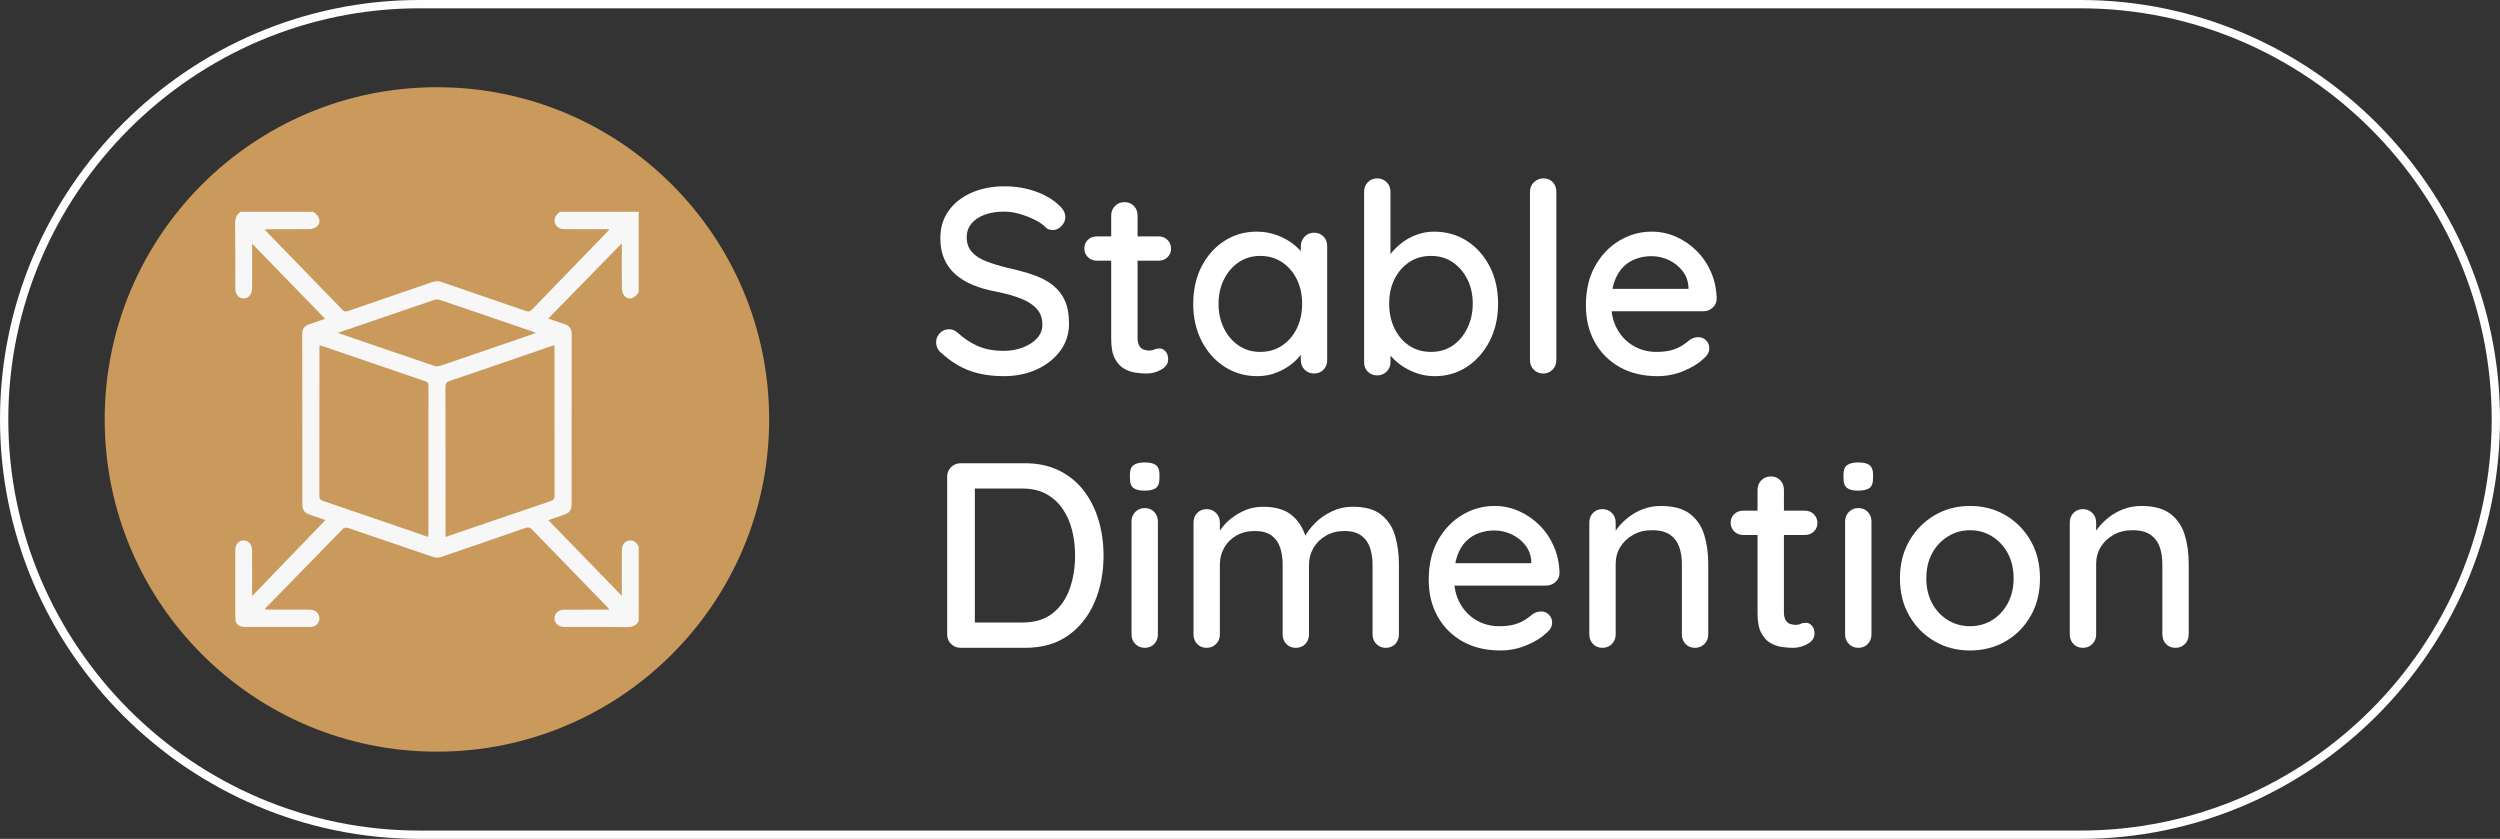
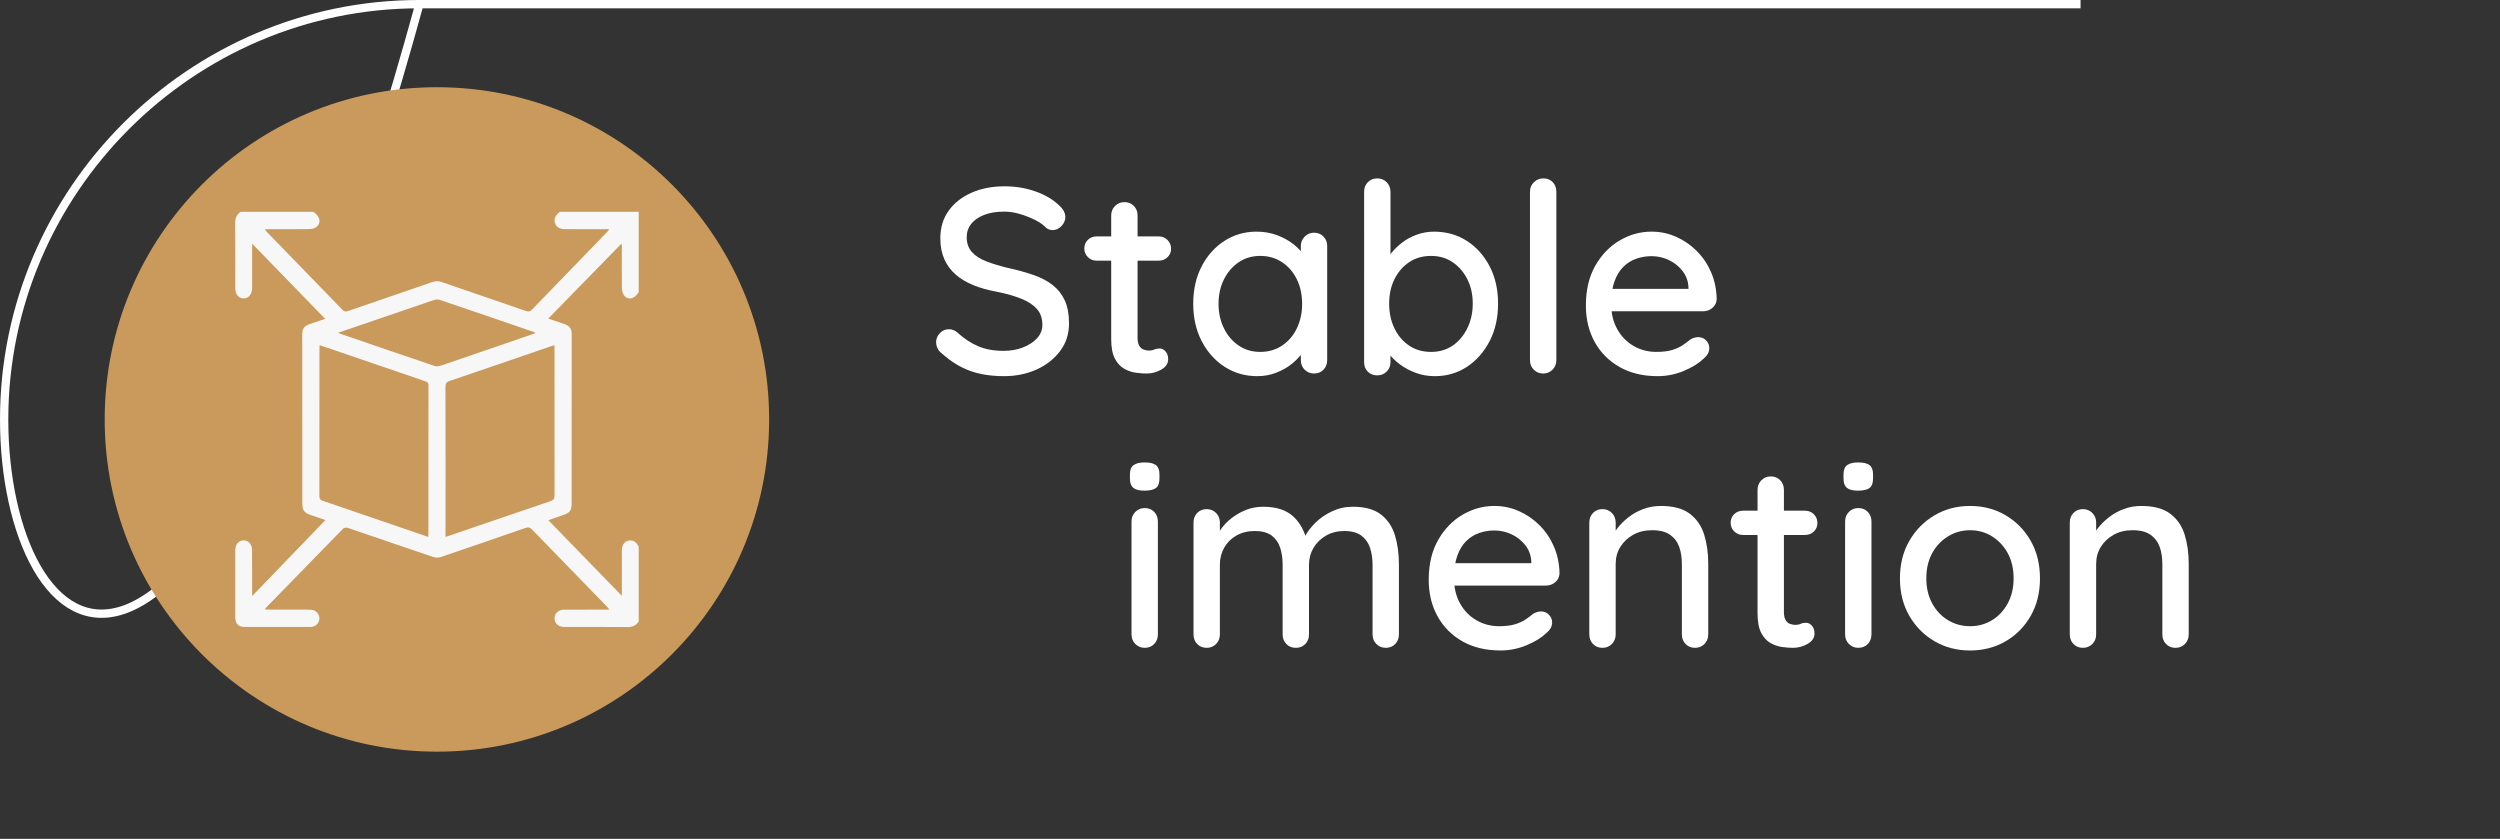
<svg xmlns="http://www.w3.org/2000/svg" xml:space="preserve" width="60.2mm" height="20.2mm" fill-rule="evenodd" clip-rule="evenodd" image-rendering="optimizeQuality" shape-rendering="geometricPrecision" text-rendering="geometricPrecision" viewBox="0 0 3503.53 1175.6">
  <rect x="0" y="0" width="3503.53" height="1175.6" fill="#333333" stroke="none" />
  <defs>
    <style>.fil2{fill:#fff;fill-rule:nonzero}</style>
  </defs>
  <g id="Layer_x0020_1">
    <g id="_2345995149728">
-       <path fill="none" fill-rule="nonzero" stroke="#fefefe" stroke-miterlimit="22.926" stroke-width="11.64" d="M587.8 5.82h2327.93c320.09 0 581.98 261.89 581.98 581.98 0 320.1-261.89 581.99-581.98 581.99H587.8C267.71 1169.79 5.82 907.9 5.82 587.8 5.82 267.72 267.71 5.82 587.8 5.82z" />
+       <path fill="none" fill-rule="nonzero" stroke="#fefefe" stroke-miterlimit="22.926" stroke-width="11.64" d="M587.8 5.82h2327.93H587.8C267.71 1169.79 5.82 907.9 5.82 587.8 5.82 267.72 267.71 5.82 587.8 5.82z" />
      <path fill="#c99a5b" d="M612.3 122.22c257.14 0 465.59 208.44 465.59 465.58s-208.45 465.59-465.59 465.59S146.71 844.94 146.71 587.8 355.16 122.22 612.3 122.22z" />
      <path d="M1406.85 527.15c-17.74 0-33.5-2.46-47.3-7.39-13.8-4.93-26.97-13.06-39.54-24.39-2.71-1.97-4.74-4.37-6.1-7.2-1.36-2.83-2.03-5.73-2.03-8.69 0-4.68 1.72-8.87 5.17-12.56 3.45-3.7 7.76-5.54 12.93-5.54 3.94 0 7.64 1.36 11.09 4.06 9.36 8.62 19.15 15.15 29.38 19.59 10.23 4.43 22.24 6.65 36.04 6.65 9.85 0 18.91-1.6 27.16-4.81 8.25-3.2 14.84-7.51 19.77-12.93s7.39-11.7 7.39-18.85c0-8.87-2.53-16.2-7.58-21.99-5.05-5.79-12.31-10.59-21.8-14.41-9.49-3.82-20.88-7.08-34.19-9.79-12.32-2.22-23.34-5.3-33.07-9.24-9.73-3.94-18.05-8.93-24.94-14.96-6.9-6.04-12.2-13.25-15.89-21.62-3.7-8.37-5.54-18.11-5.54-29.2 0-15.03 3.94-27.96 11.83-38.8 7.88-10.84 18.6-19.22 32.15-25.13 13.55-5.91 28.83-8.87 45.83-8.87 15.52 0 30.06 2.4 43.61 7.2 13.55 4.81 24.51 11.27 32.89 19.4 5.91 5.17 8.87 10.71 8.87 16.63 0 4.43-1.79 8.57-5.36 12.38-3.57 3.82-7.7 5.73-12.38 5.73-3.45 0-6.41-.98-8.87-2.96-3.95-4.19-9.24-7.94-15.89-11.27-6.65-3.32-13.73-6.1-21.25-8.32-7.51-2.22-14.72-3.32-21.62-3.32-11.09 0-20.57 1.54-28.45 4.62-7.89 3.08-13.92 7.27-18.11 12.56-4.19 5.3-6.28 11.52-6.28 18.66 0 8.38 2.4 15.28 7.2 20.7 4.8 5.42 11.52 9.79 20.14 13.12 8.62 3.32 18.48 6.34 29.56 9.05 13.55 2.96 25.68 6.29 36.4 9.98 10.72 3.7 19.78 8.44 27.17 14.23 7.39 5.79 13.05 13 17 21.61 3.94 8.62 5.91 19.35 5.91 32.15 0 14.78-4.19 27.71-12.56 38.8-8.38 11.09-19.4 19.71-33.08 25.87-13.67 6.16-28.88 9.24-45.64 9.24z" class="fil2" />
      <path id="_1" d="M1536.94 331.29h86.84c4.93 0 9.06 1.66 12.38 4.99 3.33 3.33 4.99 7.46 4.99 12.38 0 4.68-1.66 8.62-4.99 11.83-3.32 3.21-7.45 4.81-12.38 4.81h-86.84c-4.93 0-9.06-1.66-12.38-4.99-3.32-3.33-4.99-7.33-4.99-12.01 0-4.93 1.66-8.99 4.99-12.2 3.33-3.2 7.46-4.8 12.38-4.8zm38.8-48.04c5.42 0 9.85 1.79 13.3 5.36 3.45 3.57 5.17 8.07 5.17 13.48v171.48c0 4.43.74 8.01 2.22 10.72 1.48 2.71 3.51 4.56 6.1 5.54 2.58.99 5.23 1.48 7.94 1.48s5.11-.49 7.2-1.48c2.1-.98 4.62-1.48 7.58-1.48s5.67 1.36 8.13 4.07c2.46 2.71 3.7 6.41 3.7 11.09 0 5.91-3.2 10.71-9.61 14.41-6.41 3.7-13.3 5.55-20.7 5.55-4.19 0-9.11-.37-14.78-1.11-5.67-.74-11.15-2.58-16.45-5.54-5.3-2.96-9.67-7.7-13.12-14.23-3.45-6.53-5.17-15.71-5.17-27.53V302.11c0-5.42 1.79-9.91 5.36-13.48 3.57-3.57 7.94-5.36 13.12-5.36z" class="fil2" />
      <path id="_2" d="M1841.46 326.11c5.42 0 9.85 1.79 13.3 5.36 3.45 3.57 5.17 8.07 5.17 13.48V504.6c0 5.42-1.73 9.92-5.17 13.49-3.45 3.57-7.89 5.36-13.3 5.36-5.17 0-9.55-1.79-13.12-5.36-3.57-3.57-5.35-8.07-5.35-13.49v-26.61l7.76 1.11c0 4.43-1.79 9.36-5.36 14.78-3.57 5.42-8.44 10.66-14.6 15.71-6.16 5.05-13.43 9.24-21.8 12.56-8.38 3.32-17.37 4.99-26.98 4.99-17 0-32.28-4.37-45.83-13.12-13.55-8.75-24.27-20.76-32.15-36.04-7.89-15.27-11.83-32.64-11.83-52.1 0-19.96 3.94-37.51 11.83-52.66 7.88-15.15 18.54-27.04 31.96-35.66 13.43-8.62 28.39-12.93 44.91-12.93 10.59 0 20.39 1.72 29.38 5.17 8.99 3.45 16.81 7.89 23.47 13.3 6.65 5.42 11.76 11.15 15.34 17.19 3.57 6.04 5.36 11.76 5.36 17.18l-11.45 1.11v-33.63c0-5.17 1.78-9.61 5.35-13.3 3.57-3.7 7.95-5.54 13.12-5.54zm-75.39 167.04c11.58 0 21.8-2.96 30.67-8.87 8.87-5.91 15.77-13.98 20.7-24.2 4.93-10.23 7.39-21.62 7.39-34.19 0-12.81-2.46-24.27-7.39-34.37-4.93-10.1-11.83-18.11-20.7-24.02s-19.09-8.87-30.67-8.87c-11.34 0-21.38 2.96-30.12 8.87-8.75 5.91-15.64 13.92-20.7 24.02-5.05 10.1-7.57 21.56-7.57 34.37 0 12.56 2.52 23.96 7.57 34.19 5.05 10.23 11.95 18.29 20.7 24.2s18.79 8.87 30.12 8.87z" class="fil2" />
      <path id="_3" d="M2009.61 324.64c17.24 0 32.58 4.31 46.01 12.93 13.43 8.62 24.08 20.51 31.97 35.66 7.89 15.15 11.83 32.59 11.83 52.29 0 19.71-3.94 37.21-11.83 52.48-7.89 15.28-18.48 27.29-31.78 36.04s-28.33 13.12-45.09 13.12c-9.36 0-18.23-1.54-26.61-4.62-8.37-3.08-15.77-7.02-22.17-11.83-6.41-4.8-11.64-9.92-15.71-15.34-4.06-5.42-6.59-10.47-7.57-15.15l9.98-4.8v32.15c0 5.17-1.79 9.55-5.36 13.12-3.57 3.57-7.94 5.36-13.12 5.36-5.42 0-9.85-1.73-13.3-5.18-3.45-3.45-5.17-7.88-5.17-13.3V268.84c0-5.42 1.72-9.91 5.17-13.48 3.45-3.57 7.89-5.36 13.3-5.36 5.17 0 9.54 1.79 13.12 5.36 3.57 3.57 5.36 8.07 5.36 13.48v103.85l-5.91-3.33c.74-4.68 3.08-9.54 7.02-14.6 3.94-5.05 8.93-9.92 14.96-14.6 6.04-4.68 12.94-8.44 20.7-11.27s15.83-4.25 24.21-4.25zm-4.07 34c-11.83 0-22.11 2.96-30.86 8.87-8.75 5.91-15.59 13.86-20.51 23.84-4.93 9.98-7.39 21.37-7.39 34.18 0 12.82 2.46 24.33 7.39 34.56 4.92 10.23 11.76 18.29 20.51 24.2 8.75 5.91 19.03 8.87 30.86 8.87 11.58 0 21.68-2.96 30.3-8.87 8.62-5.91 15.46-14.04 20.51-24.39 5.05-10.35 7.58-21.81 7.58-34.37 0-12.81-2.53-24.2-7.58-34.18-5.05-9.98-11.88-17.93-20.51-23.84-8.62-5.91-18.72-8.87-30.3-8.87z" class="fil2" />
      <path id="_4" d="M2181.08 504.61c0 5.42-1.79 9.92-5.36 13.49-3.57 3.57-7.94 5.36-13.12 5.36-5.17 0-9.54-1.79-13.12-5.36-3.57-3.57-5.36-8.07-5.36-13.49V268.83c0-5.42 1.85-9.91 5.55-13.48 3.7-3.57 8.13-5.36 13.3-5.36 5.42 0 9.79 1.79 13.12 5.36 3.32 3.57 4.99 8.07 4.99 13.48v235.78z" class="fil2" />
      <path id="_5" d="M2323 527.15c-20.45 0-38.19-4.25-53.22-12.75-15.03-8.5-26.67-20.2-34.92-35.11-8.25-14.9-12.38-31.97-12.38-51.19 0-21.68 4.37-40.22 13.12-55.62 8.75-15.4 20.14-27.23 34.19-35.48 14.04-8.25 28.95-12.38 44.71-12.38 12.07 0 23.53 2.4 34.37 7.2 10.84 4.81 20.51 11.46 29.01 19.96s15.21 18.48 20.14 29.94c4.93 11.45 7.51 23.96 7.76 37.51-.25 4.93-2.22 8.99-5.91 12.19-3.7 3.21-8.01 4.81-12.94 4.81h-143.76l-8.87-31.42h138.95l-7.02 6.65v-9.24c-.49-8.62-3.32-16.2-8.5-22.73-5.17-6.53-11.58-11.58-19.22-15.15-7.64-3.57-15.65-5.36-24.02-5.36-7.39 0-14.47 1.18-21.25 3.52-6.77 2.34-12.82 6.09-18.11 11.27-5.3 5.17-9.49 12.01-12.56 20.51-3.08 8.5-4.62 19.03-4.62 31.6 0 13.55 2.83 25.37 8.5 35.48 5.67 10.1 13.3 17.93 22.91 23.47 9.61 5.55 20.2 8.32 31.78 8.32 9.11 0 16.63-.93 22.55-2.77 5.91-1.85 10.84-4.13 14.78-6.84 3.94-2.71 7.39-5.3 10.35-7.76 3.7-2.22 7.39-3.32 11.09-3.32 4.43 0 8.13 1.54 11.09 4.62 2.96 3.08 4.43 6.71 4.43 10.9 0 5.42-2.71 10.35-8.13 14.78-6.65 6.41-15.83 12.07-27.53 17-11.7 4.93-23.96 7.39-36.77 7.39z" class="fil2" />
-       <path id="_6" d="M1436.41 649.18c17.98 0 33.88 3.39 47.68 10.16 13.79 6.77 25.31 16.14 34.55 28.09 9.24 11.95 16.2 25.75 20.88 41.39s7.02 32.21 7.02 49.71c0 23.9-4.19 45.64-12.56 65.23-8.37 19.58-20.7 35.17-36.96 46.74-16.26 11.58-36.46 17.37-60.61 17.37h-90.17c-5.17 0-9.61-1.79-13.3-5.36-3.7-3.57-5.54-8.07-5.54-13.49v-221c0-5.42 1.84-9.91 5.54-13.48 3.7-3.57 8.13-5.36 13.3-5.36h90.17zm-3.7 223.21c17.49 0 31.66-4.31 42.5-12.94 10.84-8.62 18.78-20.01 23.83-34.18 5.05-14.17 7.58-29.75 7.58-46.75 0-12.56-1.41-24.45-4.25-35.66-2.83-11.21-7.27-21.18-13.3-29.93-6.04-8.75-13.68-15.64-22.91-20.7-9.24-5.05-20.39-7.58-33.45-7.58h-69.84l3.32-3.33v194.76l-2.22-3.7h68.74z" class="fil2" />
      <path id="_7" d="M1622.67 889.02c0 5.42-1.72 9.92-5.17 13.49-3.45 3.57-7.89 5.36-13.3 5.36-5.17 0-9.54-1.79-13.12-5.36-3.57-3.57-5.36-8.07-5.36-13.49V730.85c0-5.42 1.79-9.91 5.36-13.48 3.57-3.57 7.94-5.36 13.12-5.36 5.42 0 9.85 1.79 13.3 5.36 3.45 3.57 5.17 8.07 5.17 13.48v158.17zm-18.84-201.41c-7.15 0-12.32-1.29-15.52-3.88-3.21-2.58-4.81-6.96-4.81-13.12v-5.91c0-6.16 1.72-10.47 5.17-12.94 3.45-2.46 8.62-3.7 15.52-3.7 7.39 0 12.69 1.3 15.89 3.88 3.2 2.59 4.8 6.84 4.8 12.75v5.91c0 6.41-1.66 10.84-4.99 13.3-3.33 2.46-8.68 3.7-16.07 3.7z" class="fil2" />
      <path id="_8" d="M1770.13 710.16c18.23 0 32.28 4.5 42.13 13.49 9.85 8.99 16.38 21.13 19.59 36.4l-5.91-1.85 2.58-5.91c3.2-6.4 8.07-12.87 14.6-19.4 6.53-6.53 14.35-11.95 23.47-16.26 9.11-4.31 18.84-6.47 29.19-6.47 17 0 30.18 3.64 39.55 10.91 9.36 7.27 15.89 17 19.58 29.19 3.7 12.2 5.55 25.81 5.55 40.84v97.93c0 5.42-1.73 9.92-5.17 13.49-3.45 3.57-7.89 5.36-13.3 5.36-5.17 0-9.55-1.79-13.12-5.36-3.57-3.57-5.35-8.07-5.35-13.49v-97.56c0-8.62-1.18-16.51-3.52-23.65-2.34-7.14-6.4-12.87-12.19-17.18-5.79-4.31-13.73-6.47-23.84-6.47-9.61 0-18.17 2.16-25.68 6.47-7.51 4.31-13.37 10.04-17.55 17.18-4.19 7.15-6.29 15.03-6.29 23.65v97.56c0 5.42-1.72 9.92-5.17 13.49-3.45 3.57-7.89 5.36-13.3 5.36-5.42 0-9.85-1.79-13.3-5.36-3.45-3.57-5.17-8.07-5.17-13.49V791.1c0-8.62-1.17-16.51-3.51-23.65-2.34-7.15-6.34-12.81-12.01-17-5.67-4.19-13.55-6.29-23.65-6.29-9.61 0-18.11 2.1-25.5 6.29-7.39 4.19-13.12 9.85-17.19 17-4.07 7.15-6.1 15.03-6.1 23.65v97.93c0 5.42-1.79 9.92-5.36 13.49-3.57 3.57-7.94 5.36-13.12 5.36-5.42 0-9.85-1.79-13.3-5.36-3.45-3.57-5.17-8.07-5.17-13.49V732.34c0-5.42 1.72-9.91 5.17-13.48 3.45-3.57 7.89-5.36 13.3-5.36 5.17 0 9.54 1.79 13.12 5.36 3.57 3.57 5.36 8.07 5.36 13.48v21.81l-7.02 4.06c1.72-5.42 4.56-10.96 8.5-16.63 3.94-5.67 8.93-10.84 14.97-15.52 6.04-4.68 12.75-8.5 20.14-11.46 7.39-2.96 15.39-4.43 24.02-4.43z" class="fil2" />
      <path id="_9" d="M2102.74 911.57c-20.45 0-38.19-4.25-53.22-12.75-15.03-8.5-26.67-20.2-34.92-35.11-8.25-14.9-12.38-31.97-12.38-51.19 0-21.68 4.37-40.22 13.12-55.62 8.75-15.4 20.14-27.23 34.19-35.48 14.04-8.25 28.95-12.38 44.71-12.38 12.07 0 23.53 2.4 34.37 7.2 10.84 4.81 20.51 11.46 29.01 19.96s15.21 18.48 20.14 29.94c4.93 11.45 7.51 23.96 7.76 37.51-.25 4.93-2.22 8.99-5.91 12.19-3.7 3.21-8.01 4.81-12.94 4.81h-143.76l-8.87-31.42h138.95l-7.02 6.65v-9.24c-.49-8.62-3.32-16.2-8.5-22.73-5.17-6.53-11.58-11.58-19.22-15.15-7.64-3.57-15.65-5.36-24.02-5.36-7.39 0-14.47 1.18-21.25 3.52-6.77 2.34-12.82 6.09-18.11 11.27-5.3 5.17-9.49 12.01-12.56 20.51-3.08 8.5-4.62 19.03-4.62 31.6 0 13.55 2.83 25.37 8.5 35.48 5.67 10.1 13.3 17.93 22.91 23.47 9.61 5.55 20.2 8.32 31.78 8.32 9.11 0 16.63-.93 22.55-2.77 5.91-1.85 10.84-4.13 14.78-6.84 3.94-2.71 7.39-5.3 10.35-7.76 3.7-2.22 7.39-3.32 11.09-3.32 4.43 0 8.13 1.54 11.09 4.62 2.96 3.08 4.43 6.71 4.43 10.9 0 5.42-2.71 10.35-8.13 14.78-6.65 6.41-15.83 12.07-27.53 17-11.7 4.93-23.96 7.39-36.77 7.39z" class="fil2" />
      <path id="_10" d="M2327.43 709.05c17.49 0 31.04 3.63 40.65 10.9 9.61 7.27 16.32 17 20.14 29.2 3.82 12.19 5.73 25.81 5.73 40.83v99.04c0 5.42-1.79 9.92-5.36 13.49-3.57 3.57-7.94 5.36-13.12 5.36-5.42 0-9.86-1.79-13.3-5.36-3.45-3.57-5.17-8.07-5.17-13.49v-98.67c0-8.87-1.23-16.81-3.7-23.84-2.47-7.02-6.72-12.69-12.75-17-6.04-4.31-14.47-6.47-25.32-6.47-10.1 0-18.97 2.15-26.61 6.47-7.64 4.31-13.61 9.98-17.93 17-4.31 7.02-6.47 14.97-6.47 23.84v98.67c0 5.42-1.79 9.92-5.36 13.49-3.57 3.57-7.94 5.36-13.12 5.36-5.42 0-9.85-1.79-13.3-5.36-3.45-3.57-5.17-8.07-5.17-13.49V732.33c0-5.42 1.72-9.91 5.17-13.48 3.45-3.57 7.89-5.36 13.3-5.36 5.17 0 9.54 1.79 13.12 5.36 3.57 3.57 5.36 8.07 5.36 13.48v20.7l-6.65 3.7c1.72-5.42 4.74-10.9 9.06-16.44 4.31-5.55 9.54-10.72 15.71-15.52 6.16-4.81 13.05-8.62 20.7-11.46 7.64-2.83 15.77-4.25 24.39-4.25z" class="fil2" />
      <path id="_11" d="M2442.73 715.7h86.84c4.93 0 9.06 1.66 12.38 4.99 3.33 3.33 4.99 7.46 4.99 12.38 0 4.68-1.66 8.62-4.99 11.83-3.32 3.21-7.45 4.81-12.38 4.81h-86.84c-4.93 0-9.06-1.66-12.38-4.99-3.32-3.33-4.99-7.33-4.99-12.01 0-4.93 1.66-8.99 4.99-12.2 3.33-3.2 7.46-4.8 12.38-4.8zm38.8-48.04c5.42 0 9.85 1.79 13.3 5.36 3.45 3.57 5.17 8.07 5.17 13.48v171.48c0 4.43.74 8.01 2.22 10.72 1.48 2.71 3.51 4.56 6.1 5.54 2.58.99 5.23 1.48 7.94 1.48s5.11-.49 7.2-1.48c2.1-.98 4.62-1.48 7.58-1.48s5.67 1.36 8.13 4.07c2.46 2.71 3.7 6.41 3.7 11.09 0 5.91-3.2 10.71-9.61 14.41-6.41 3.7-13.3 5.55-20.7 5.55-4.19 0-9.11-.37-14.78-1.11-5.67-.74-11.15-2.58-16.45-5.54-5.3-2.96-9.67-7.7-13.12-14.23-3.45-6.53-5.17-15.71-5.17-27.53V686.52c0-5.42 1.79-9.91 5.36-13.48 3.57-3.57 7.94-5.36 13.12-5.36z" class="fil2" />
      <path id="_12" d="M2622.7 889.02c0 5.42-1.72 9.92-5.17 13.49-3.45 3.57-7.89 5.36-13.3 5.36-5.17 0-9.54-1.79-13.12-5.36-3.57-3.57-5.36-8.07-5.36-13.49V730.85c0-5.42 1.79-9.91 5.36-13.48 3.57-3.57 7.94-5.36 13.12-5.36 5.42 0 9.85 1.79 13.3 5.36 3.45 3.57 5.17 8.07 5.17 13.48v158.17zm-18.84-201.41c-7.15 0-12.32-1.29-15.52-3.88-3.21-2.58-4.81-6.96-4.81-13.12v-5.91c0-6.16 1.72-10.47 5.17-12.94 3.45-2.46 8.62-3.7 15.52-3.7 7.39 0 12.69 1.3 15.89 3.88 3.2 2.59 4.8 6.84 4.8 12.75v5.91c0 6.41-1.66 10.84-4.99 13.3-3.33 2.46-8.68 3.7-16.07 3.7z" class="fil2" />
      <path id="_13" d="M2858.85 810.68c0 19.71-4.31 37.14-12.93 52.3-8.62 15.15-20.33 27.04-35.11 35.66-14.78 8.62-31.41 12.94-49.89 12.94s-35.11-4.31-49.89-12.94c-14.78-8.62-26.54-20.51-35.29-35.66-8.75-15.15-13.12-32.59-13.12-52.3 0-19.96 4.37-37.51 13.12-52.66 8.75-15.15 20.51-27.1 35.29-35.85 14.78-8.75 31.42-13.12 49.89-13.12 18.48 0 35.11 4.37 49.89 13.12 14.78 8.75 26.49 20.7 35.11 35.85 8.62 15.15 12.93 32.7 12.93 52.66zm-36.96 0c0-13.55-2.71-25.31-8.13-35.29-5.42-9.98-12.75-17.86-21.99-23.65-9.24-5.79-19.53-8.68-30.86-8.68-11.34 0-21.68 2.89-31.04 8.68-9.36 5.79-16.76 13.68-22.17 23.65-5.42 9.98-8.13 21.74-8.13 35.29 0 13.06 2.71 24.64 8.13 34.74 5.42 10.1 12.81 17.99 22.17 23.65 9.36 5.67 19.71 8.5 31.04 8.5 11.33 0 21.61-2.83 30.86-8.5 9.24-5.66 16.57-13.55 21.99-23.65 5.42-10.1 8.13-21.68 8.13-34.74z" class="fil2" />
      <path id="_14" d="M3000.77 709.05c17.49 0 31.04 3.63 40.65 10.9 9.61 7.27 16.32 17 20.14 29.2 3.82 12.19 5.73 25.81 5.73 40.83v99.04c0 5.42-1.79 9.92-5.36 13.49-3.57 3.57-7.94 5.36-13.12 5.36-5.42 0-9.86-1.79-13.3-5.36-3.45-3.57-5.17-8.07-5.17-13.49v-98.67c0-8.87-1.23-16.81-3.7-23.84-2.47-7.02-6.72-12.69-12.75-17-6.04-4.31-14.47-6.47-25.32-6.47-10.1 0-18.97 2.15-26.61 6.47-7.64 4.31-13.61 9.98-17.93 17-4.31 7.02-6.47 14.97-6.47 23.84v98.67c0 5.42-1.79 9.92-5.36 13.49-3.57 3.57-7.94 5.36-13.12 5.36-5.42 0-9.85-1.79-13.3-5.36-3.45-3.57-5.17-8.07-5.17-13.49V732.33c0-5.42 1.72-9.91 5.17-13.48 3.45-3.57 7.89-5.36 13.3-5.36 5.17 0 9.54 1.79 13.12 5.36 3.57 3.57 5.36 8.07 5.36 13.48v20.7l-6.65 3.7c1.72-5.42 4.74-10.9 9.06-16.44 4.31-5.55 9.54-10.72 15.71-15.52 6.16-4.81 13.05-8.62 20.7-11.46 7.64-2.83 15.77-4.25 24.39-4.25z" class="fil2" />
      <path fill="#f7f7f7" fill-rule="nonzero" d="M895.08 870.69c-3.72 6.24-9.03 8.16-16.2 8.11-29.26-.38-58.5-.17-87.76-.17-8.38 0-13.85-4.68-13.97-11.87-.18-7.07 5.37-12.35 13.56-12.38 18.77-.13 37.56-.07 56.34-.07h7.09c-1.97-2.26-3.1-3.64-4.3-4.91-34.74-35.77-69.54-71.47-104.22-107.32-2.82-2.9-5.12-3.68-9.06-2.28-39.62 13.8-79.25 27.42-118.94 40.83-3.21 1.11-7.37 1.02-10.57-.08-39.97-13.47-79.77-27.29-119.66-40.81-1.95-.67-5.28-.17-6.63 1.19-36.07 36.8-72.01 73.75-107.99 110.68-.49.49-.85 1.15-1.78 2.4 2.38.12 4.1.29 5.88.29h54.09c1.84 0 3.7 0 5.51.21 6.66.74 11.41 6.24 11.12 12.55-.36 6.45-5.38 11.49-12.02 11.52-18.61.1-37.2.05-55.76.05-12.16 0-24.33.02-36.5 0-9.28-.05-13.63-4.35-13.63-13.79-.02-31.23-.02-62.5 0-93.72 0-8.11 4.68-13.69 11.53-13.83 6.65-.2 11.96 5.36 12.01 13.38.19 20.26.09 40.55.09 60.8 0 1.26.14 2.52.19 3.7 34.21-35.52 68.32-70.88 102.51-106.33-6.29-2.16-13.68-4.71-21.05-7.26-8.93-3.06-11.27-6.45-11.27-16.28-.06-79.14-.09-158.3-.11-237.47 0-7.04 2.92-11.04 9.61-13.34 7.85-2.68 15.63-5.36 22.45-7.69-34.02-34.98-68.21-70.24-102.32-105.34v58.21c0 1.54.05 3.01-.03 4.55-.29 8.46-5.2 14.17-12.04 14.01-7.01-.19-11.55-5.83-11.55-14.39-.02-30.15.22-60.26-.16-90.34-.11-7.4 1.75-12.87 7.86-16.67h101.58c10.14 6.27 11.76 16.7 3.15 22.06-2.74 1.73-6.62 2.16-9.96 2.19-18.42.22-36.79.11-55.22.11-1.75 0-3.53.19-6.04.33 1.22 1.45 1.89 2.3 2.62 3.07 35.51 36.57 71.07 73.09 106.52 109.74 2.52 2.6 4.6 2.6 7.74 1.51 39.31-13.58 78.68-26.91 117.96-40.52 4.63-1.61 8.73-1.61 13.36-.02 39.28 13.58 78.62 26.91 117.87 40.52 3.72 1.29 5.91.74 8.62-2.05 34.87-36.16 69.86-72.17 104.81-108.27 1.04-1.04 1.94-2.33 3.53-4.3h-7.09c-18.58 0-37.18.05-55.73-.06-8.24-.05-13.47-4.49-13.97-11.44-.38-6.05 3.51-9.47 7.48-12.87h110.45v112.51c-6.16 10.39-16.2 12.06-21.43 3.22-1.69-2.82-2.07-6.79-2.13-10.27-.2-18.91-.09-37.85-.09-56.8 0-1.78-.19-3.61-.24-4.35-34.05 34.87-68.38 70.01-102.87 105.34 7.5 2.54 15.28 5.2 23.02 7.85 6.97 2.43 9.82 6.47 9.82 13.8-.02 78.95-.05 157.9-.1 236.81 0 10.43-2.22 13.54-11.96 16.89-7.04 2.4-14.1 4.87-20.67 7.17 34.39 35.37 68.6 70.57 103.01 105.97v-5.59c0-19.3-.08-38.6.03-57.92.06-8.18 4.11-13.5 10.74-14.07 6.37-.52 10.2 3.34 12.89 8.76v104.54zM600.1 752.43c.11-1.69.27-2.79.27-3.93 0-69.45-.03-138.93.1-208.43 0-4.08-2-4.88-4.98-5.92-46.48-15.85-92.94-31.81-139.36-47.71-2.6-.87-5.18-1.67-8.18-2.65-.11 2.3-.27 3.97-.27 5.6 0 68.55.03 137.1-.11 205.63-.02 4.28 1.54 5.71 5.17 6.95 35.01 11.85 69.94 23.89 104.9 35.89 14.05 4.81 28.12 9.64 42.46 14.58zm24.25.08c2.43-.81 3.99-1.37 5.56-1.89 47.17-16.12 94.31-32.36 141.53-48.28 4.46-1.57 5.78-3.65 5.72-8.37-.13-67.78-.08-135.57-.08-203.34v-6.71c-2.54.72-4.49 1.11-6.33 1.79-46.78 16.03-93.53 32.2-140.37 48.07-4.57 1.56-6.13 3.39-6.13 8.49.2 67.96.11 135.94.11 203.87v6.38zm-150.7-286.14c1.98.81 2.82 1.23 3.67 1.51 43.99 15.08 87.98 30.22 132.08 45.11 2.49.81 5.78.27 8.4-.6 29.8-10.07 59.54-20.33 89.27-30.55 14.35-4.91 28.63-9.89 43.53-15.06-1.29-.76-1.86-1.32-2.55-1.53-44.01-15.09-88.03-30.23-132.11-45.14-2.35-.8-5.47-.44-7.9.35-27.52 9.28-54.99 18.78-82.46 28.18-16.86 5.77-33.72 11.54-51.93 17.73z" />
    </g>
  </g>
</svg>